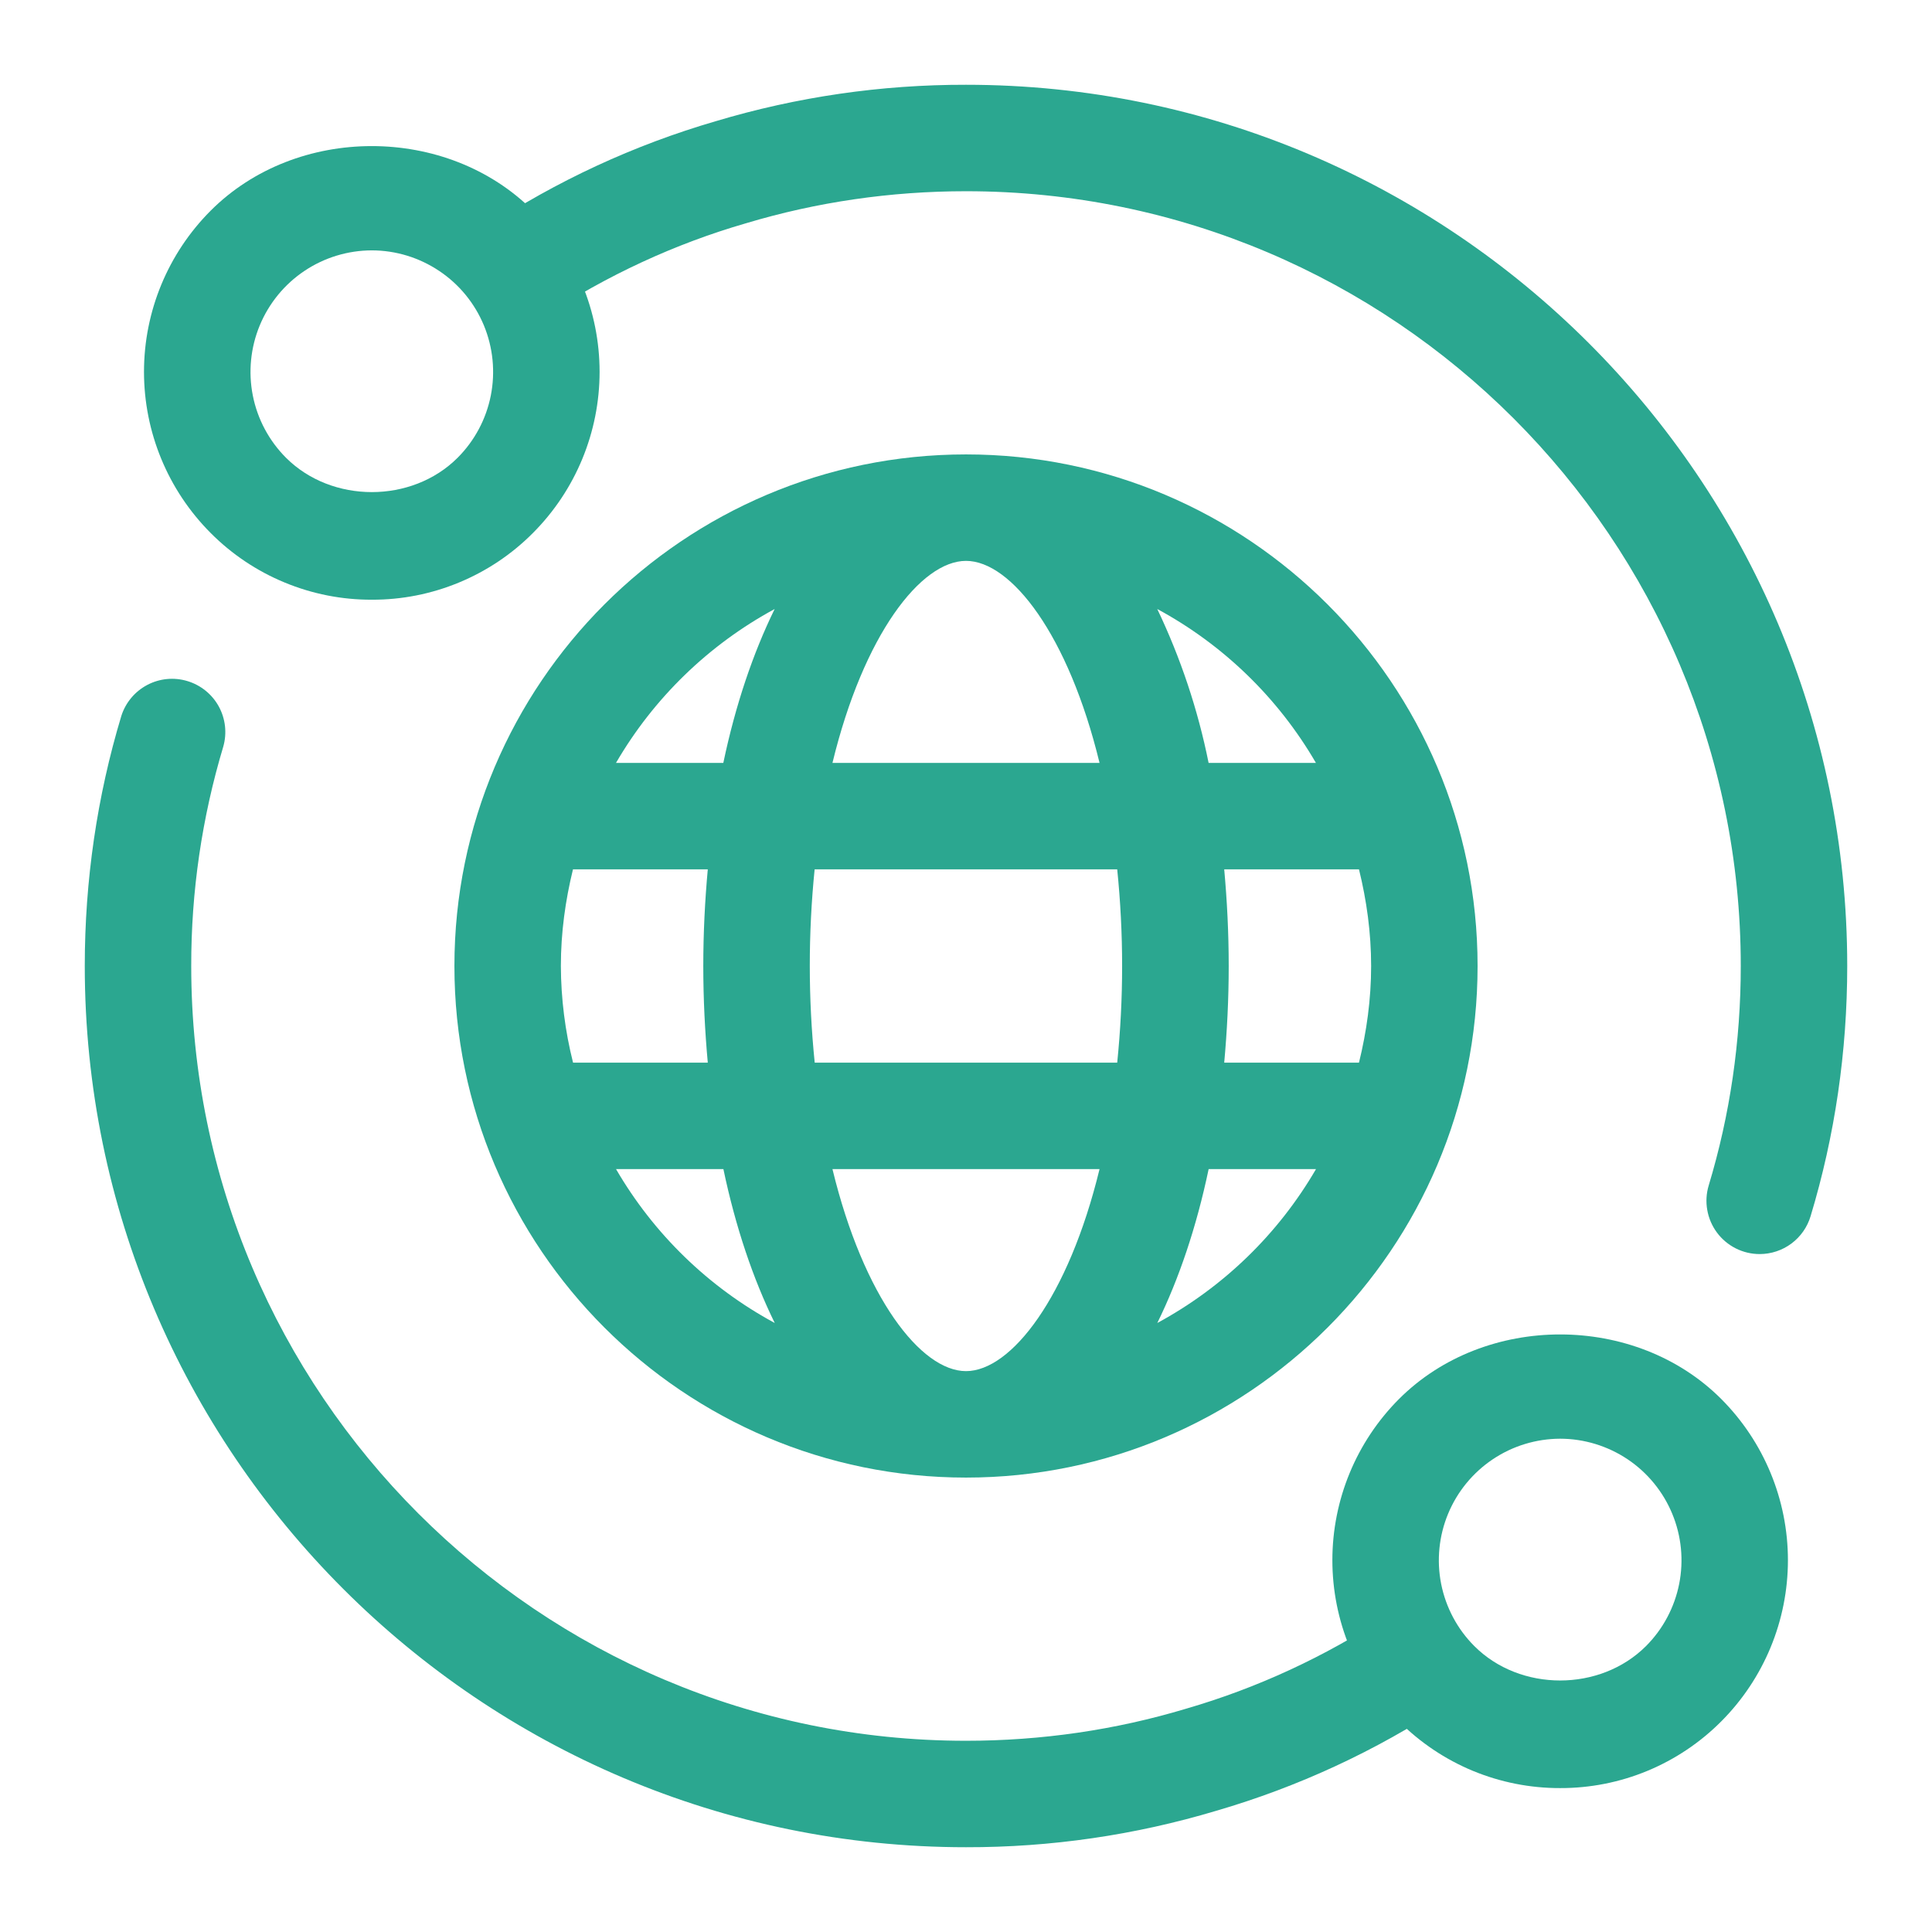
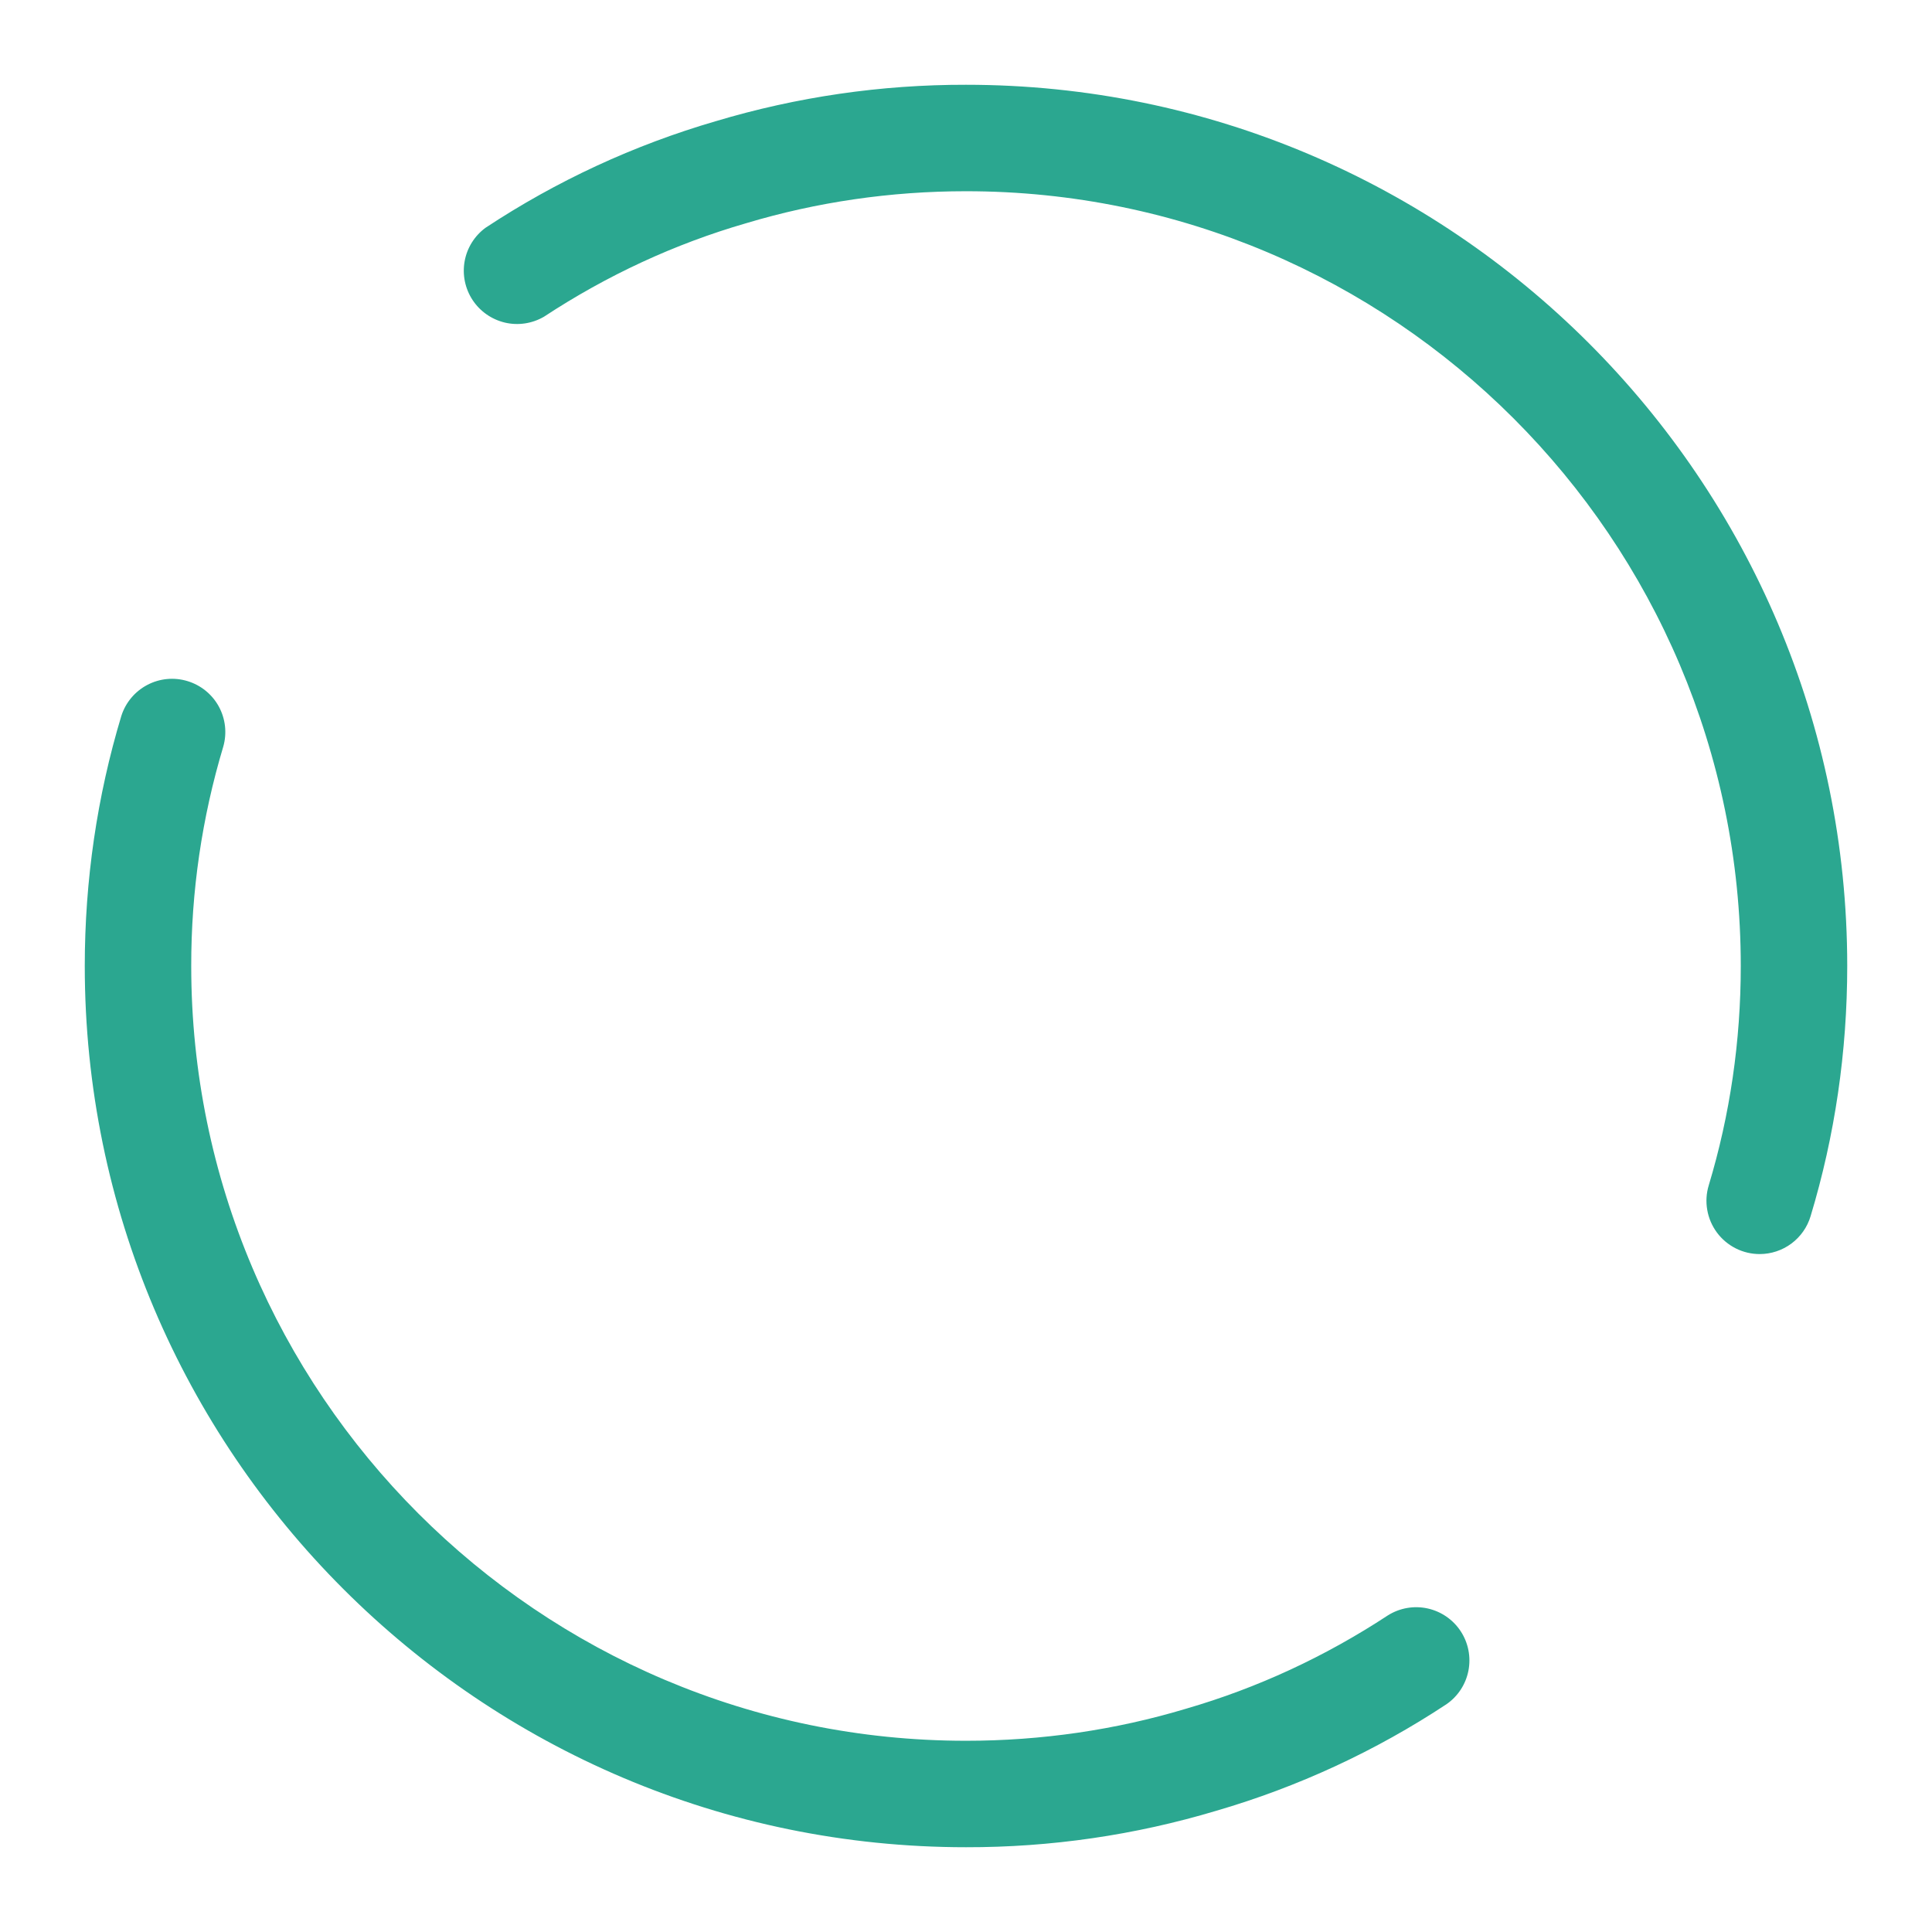
<svg xmlns="http://www.w3.org/2000/svg" width="49" height="49" viewBox="0 0 49 49" fill="none">
  <path d="M24.5 46.85C12.176 46.85 2.15 36.824 2.15 24.5C2.15 22.332 2.462 20.197 3.078 18.155C3.186 17.818 3.422 17.536 3.736 17.371C4.049 17.206 4.415 17.171 4.754 17.274C5.093 17.376 5.379 17.608 5.549 17.918C5.719 18.229 5.76 18.594 5.663 18.935C5.121 20.74 4.847 22.615 4.85 24.5C4.85 35.334 13.664 44.15 24.5 44.15C26.412 44.15 28.29 43.876 30.081 43.337C31.887 42.813 33.606 42.017 35.204 40.967C35.503 40.781 35.863 40.718 36.208 40.794C36.552 40.87 36.853 41.077 37.046 41.371C37.24 41.666 37.31 42.025 37.243 42.371C37.176 42.717 36.976 43.023 36.686 43.223C34.886 44.412 32.917 45.323 30.846 45.926C28.787 46.543 26.649 46.854 24.5 46.85ZM44.63 31.806C44.419 31.806 44.211 31.757 44.023 31.662C43.835 31.567 43.671 31.43 43.546 31.261C43.42 31.091 43.336 30.895 43.3 30.688C43.263 30.48 43.276 30.267 43.337 30.065C43.877 28.277 44.15 26.405 44.15 24.5C44.15 13.665 35.336 4.85 24.5 4.85C22.587 4.85 20.709 5.125 18.918 5.663C17.112 6.186 15.393 6.983 13.796 8.033C13.497 8.207 13.143 8.261 12.806 8.182C12.469 8.102 12.175 7.897 11.985 7.608C11.795 7.319 11.723 6.967 11.784 6.627C11.845 6.286 12.035 5.982 12.314 5.777C14.114 4.588 16.082 3.677 18.153 3.074C20.212 2.457 22.351 2.146 24.5 2.15C36.824 2.15 46.85 12.176 46.85 24.5C46.85 26.668 46.538 28.803 45.921 30.845C45.838 31.123 45.667 31.366 45.435 31.539C45.202 31.712 44.92 31.806 44.63 31.806Z" fill="#2ba790" />
-   <path d="M24.5 11.525C17.345 11.525 11.525 17.345 11.525 24.5C11.525 31.655 17.346 37.475 24.5 37.475C31.653 37.475 37.475 31.655 37.475 24.5C37.475 17.345 31.655 11.525 24.5 11.525ZM24.5 34.775C23.357 34.775 21.903 32.906 21.113 29.651H27.887C27.096 32.906 25.643 34.775 24.5 34.775ZM20.663 26.951C20.497 25.321 20.497 23.679 20.661 22.049H28.335C28.501 23.679 28.501 25.321 28.335 26.951H20.663ZM14.225 24.5C14.225 23.654 14.339 22.837 14.532 22.049H17.951C17.879 22.84 17.837 23.657 17.837 24.5C17.837 25.343 17.879 26.16 17.951 26.951H14.534C14.332 26.15 14.228 25.326 14.225 24.5ZM24.5 14.225C25.643 14.225 27.096 16.094 27.887 19.349H21.113C21.903 16.094 23.357 14.225 24.5 14.225ZM31.049 22.049H34.467C34.661 22.837 34.775 23.654 34.775 24.5C34.775 25.346 34.661 26.163 34.467 26.951H31.049C31.121 26.16 31.163 25.343 31.163 24.5C31.163 23.657 31.121 22.84 31.049 22.049ZM33.375 19.349H30.653C30.382 17.999 29.944 16.688 29.351 15.446C31.026 16.351 32.419 17.702 33.375 19.349ZM19.647 15.446C19.1 16.564 18.654 17.876 18.345 19.349H15.623C16.58 17.703 17.973 16.352 19.647 15.446ZM15.624 29.651H18.347C18.656 31.124 19.101 32.437 19.649 33.554C17.973 32.649 16.581 31.298 15.624 29.651ZM29.352 33.554C29.9 32.437 30.345 31.124 30.654 29.651H33.377C32.42 31.297 31.027 32.648 29.352 33.554Z" fill="#2ba790" />
-   <path d="M9.431 15.21C8.671 15.213 7.919 15.064 7.217 14.773C6.515 14.483 5.878 14.056 5.342 13.517C4.26 12.432 3.652 10.963 3.652 9.43C3.652 7.898 4.26 6.428 5.342 5.344C7.521 3.16 11.333 3.158 13.517 5.344C14.599 6.428 15.207 7.898 15.207 9.43C15.207 10.963 14.599 12.432 13.517 13.517C12.982 14.056 12.345 14.482 11.643 14.773C10.942 15.064 10.19 15.213 9.431 15.21ZM9.431 6.35C8.822 6.351 8.227 6.532 7.721 6.871C7.215 7.21 6.821 7.691 6.588 8.253C6.355 8.816 6.294 9.435 6.412 10.032C6.53 10.629 6.823 11.178 7.253 11.609C8.414 12.77 10.443 12.773 11.607 11.609C12.037 11.178 12.33 10.629 12.448 10.032C12.566 9.435 12.505 8.816 12.273 8.254C12.04 7.691 11.646 7.21 11.14 6.872C10.634 6.533 10.04 6.351 9.431 6.35ZM39.569 45.35C38.809 45.352 38.057 45.203 37.355 44.913C36.654 44.622 36.017 44.195 35.481 43.657C34.399 42.572 33.792 41.102 33.792 39.57C33.792 38.038 34.399 36.568 35.481 35.483C37.665 33.297 41.477 33.3 43.656 35.483C44.738 36.568 45.346 38.038 45.346 39.57C45.346 41.102 44.738 42.572 43.656 43.657C43.121 44.195 42.484 44.622 41.782 44.913C41.081 45.204 40.328 45.352 39.569 45.35ZM39.569 36.489C38.96 36.491 38.365 36.672 37.86 37.011C37.354 37.35 36.96 37.831 36.727 38.393C36.494 38.956 36.433 39.575 36.551 40.172C36.67 40.769 36.962 41.318 37.392 41.748C38.555 42.913 40.584 42.911 41.747 41.748C42.177 41.317 42.469 40.769 42.588 40.171C42.706 39.574 42.645 38.955 42.412 38.393C42.179 37.83 41.785 37.349 41.279 37.01C40.773 36.672 40.178 36.49 39.569 36.489Z" fill="#2ba790" />
</svg>